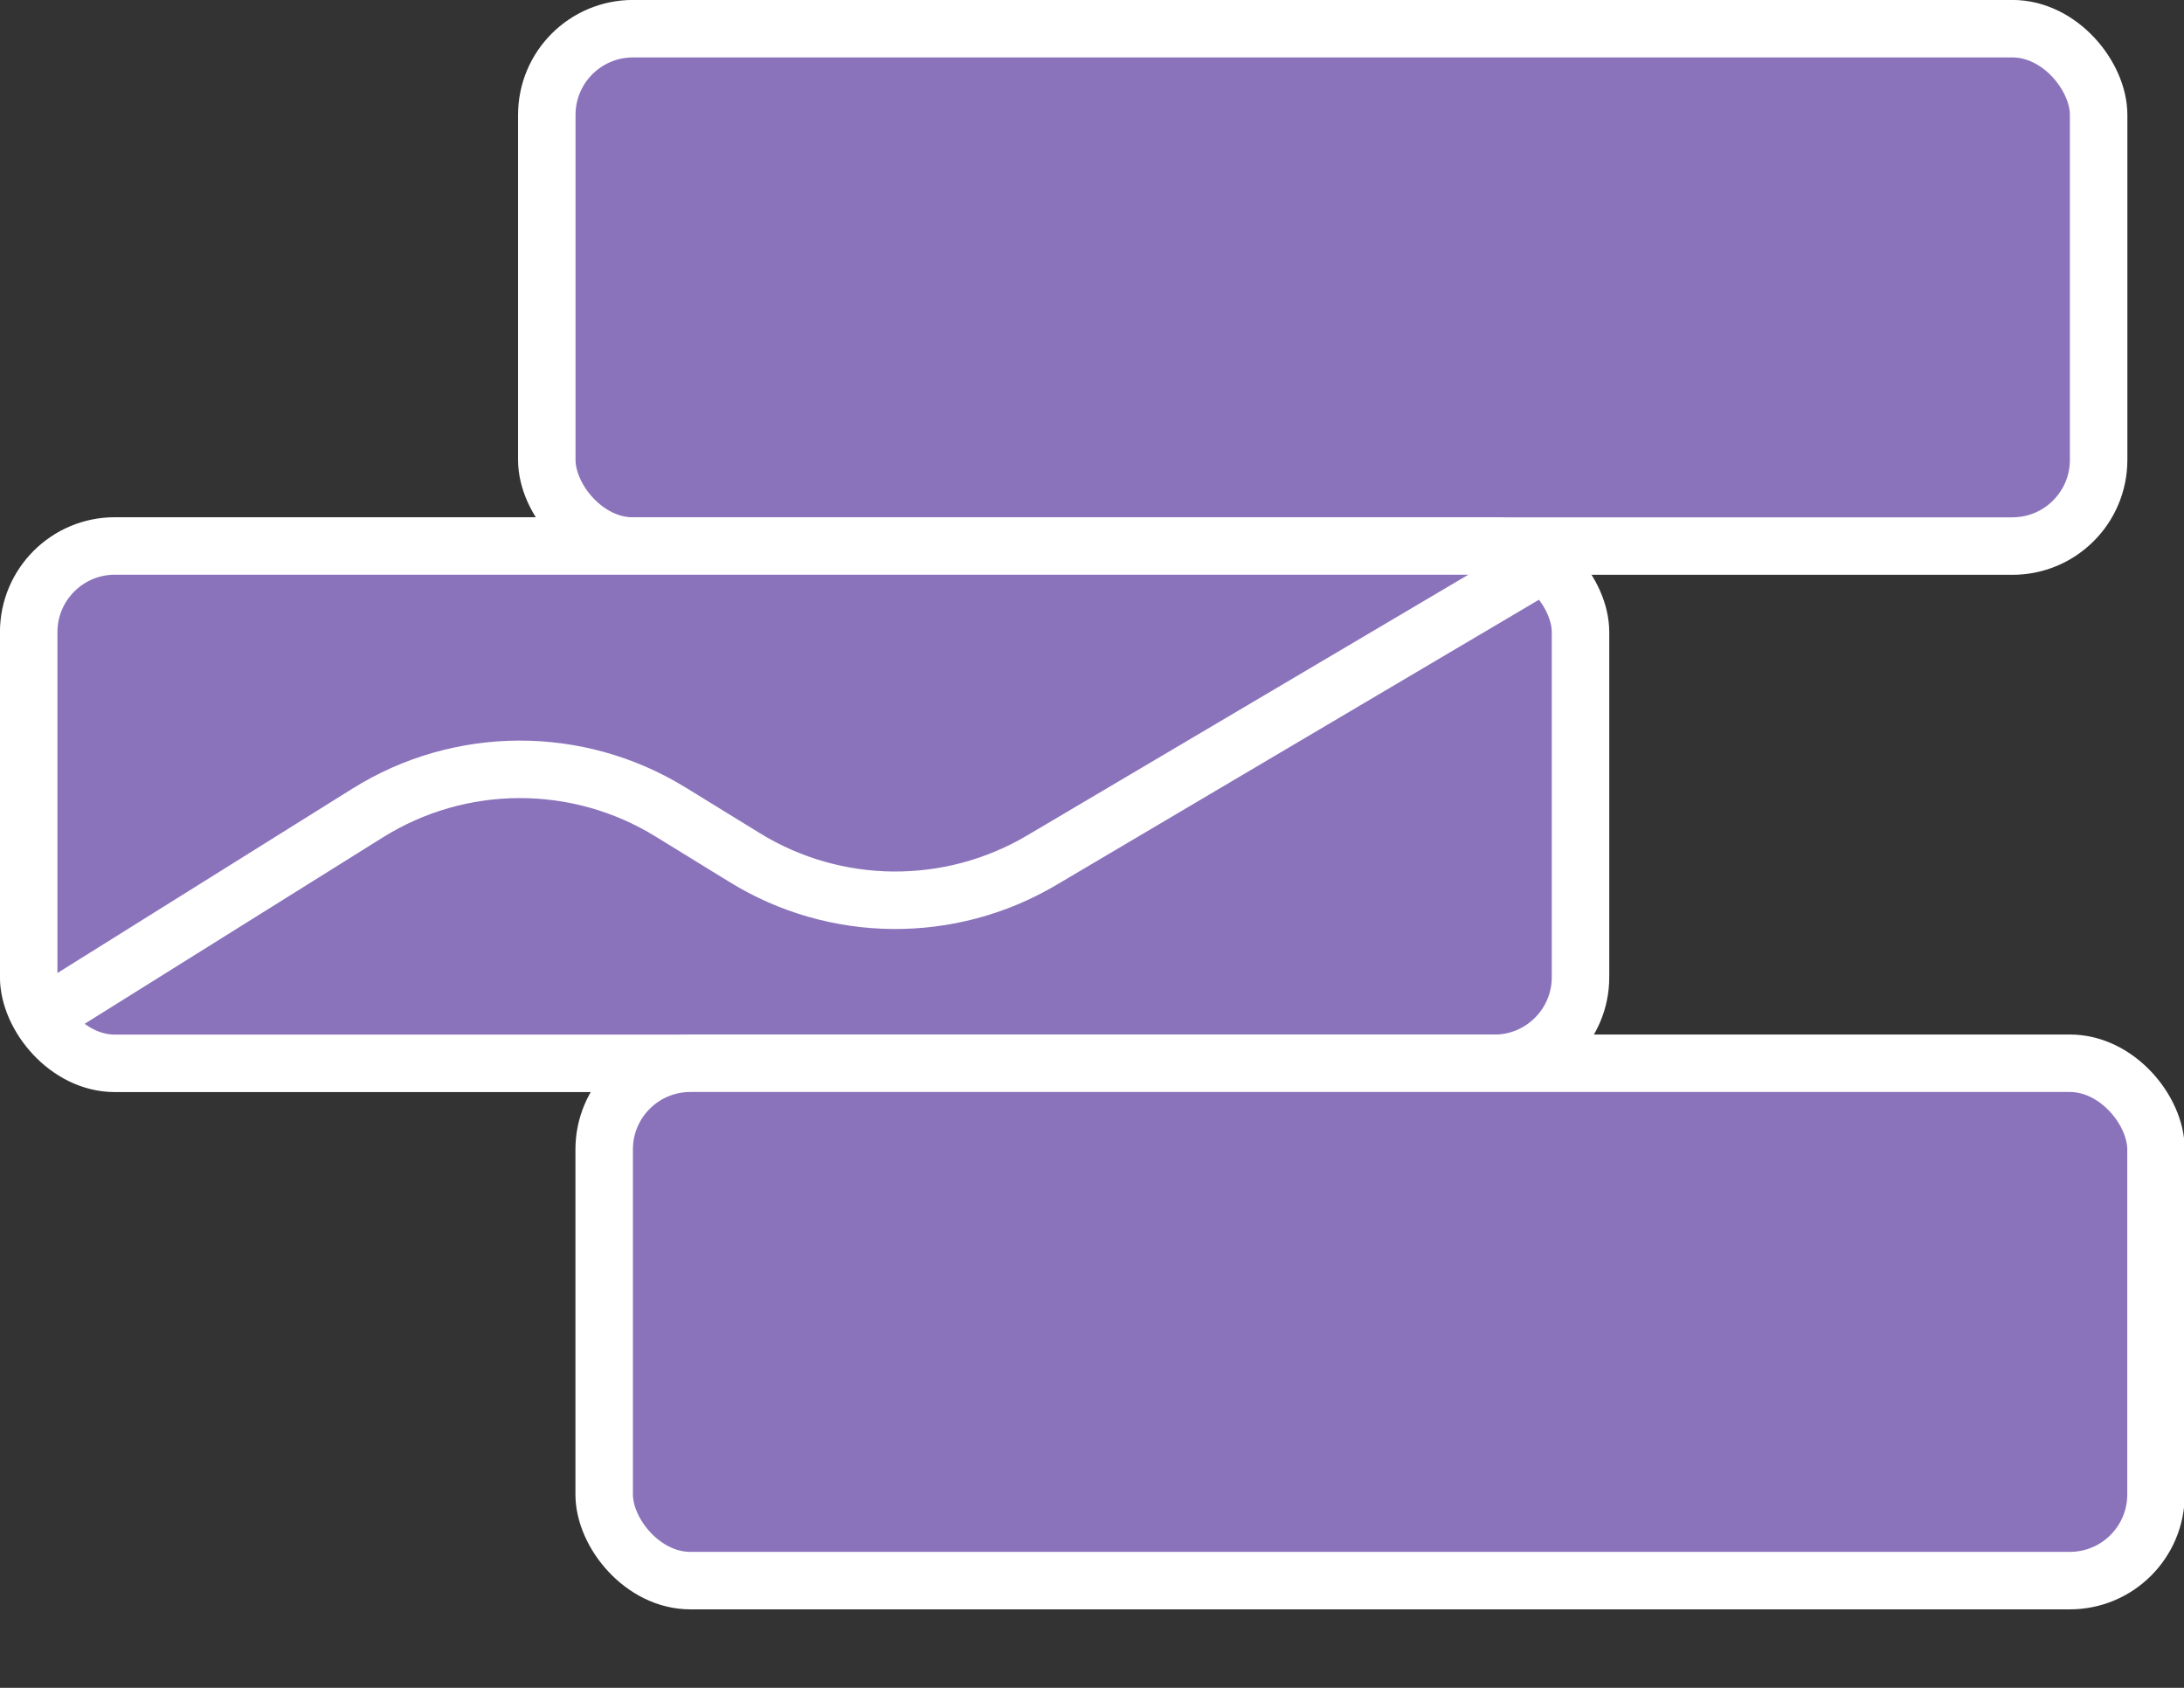
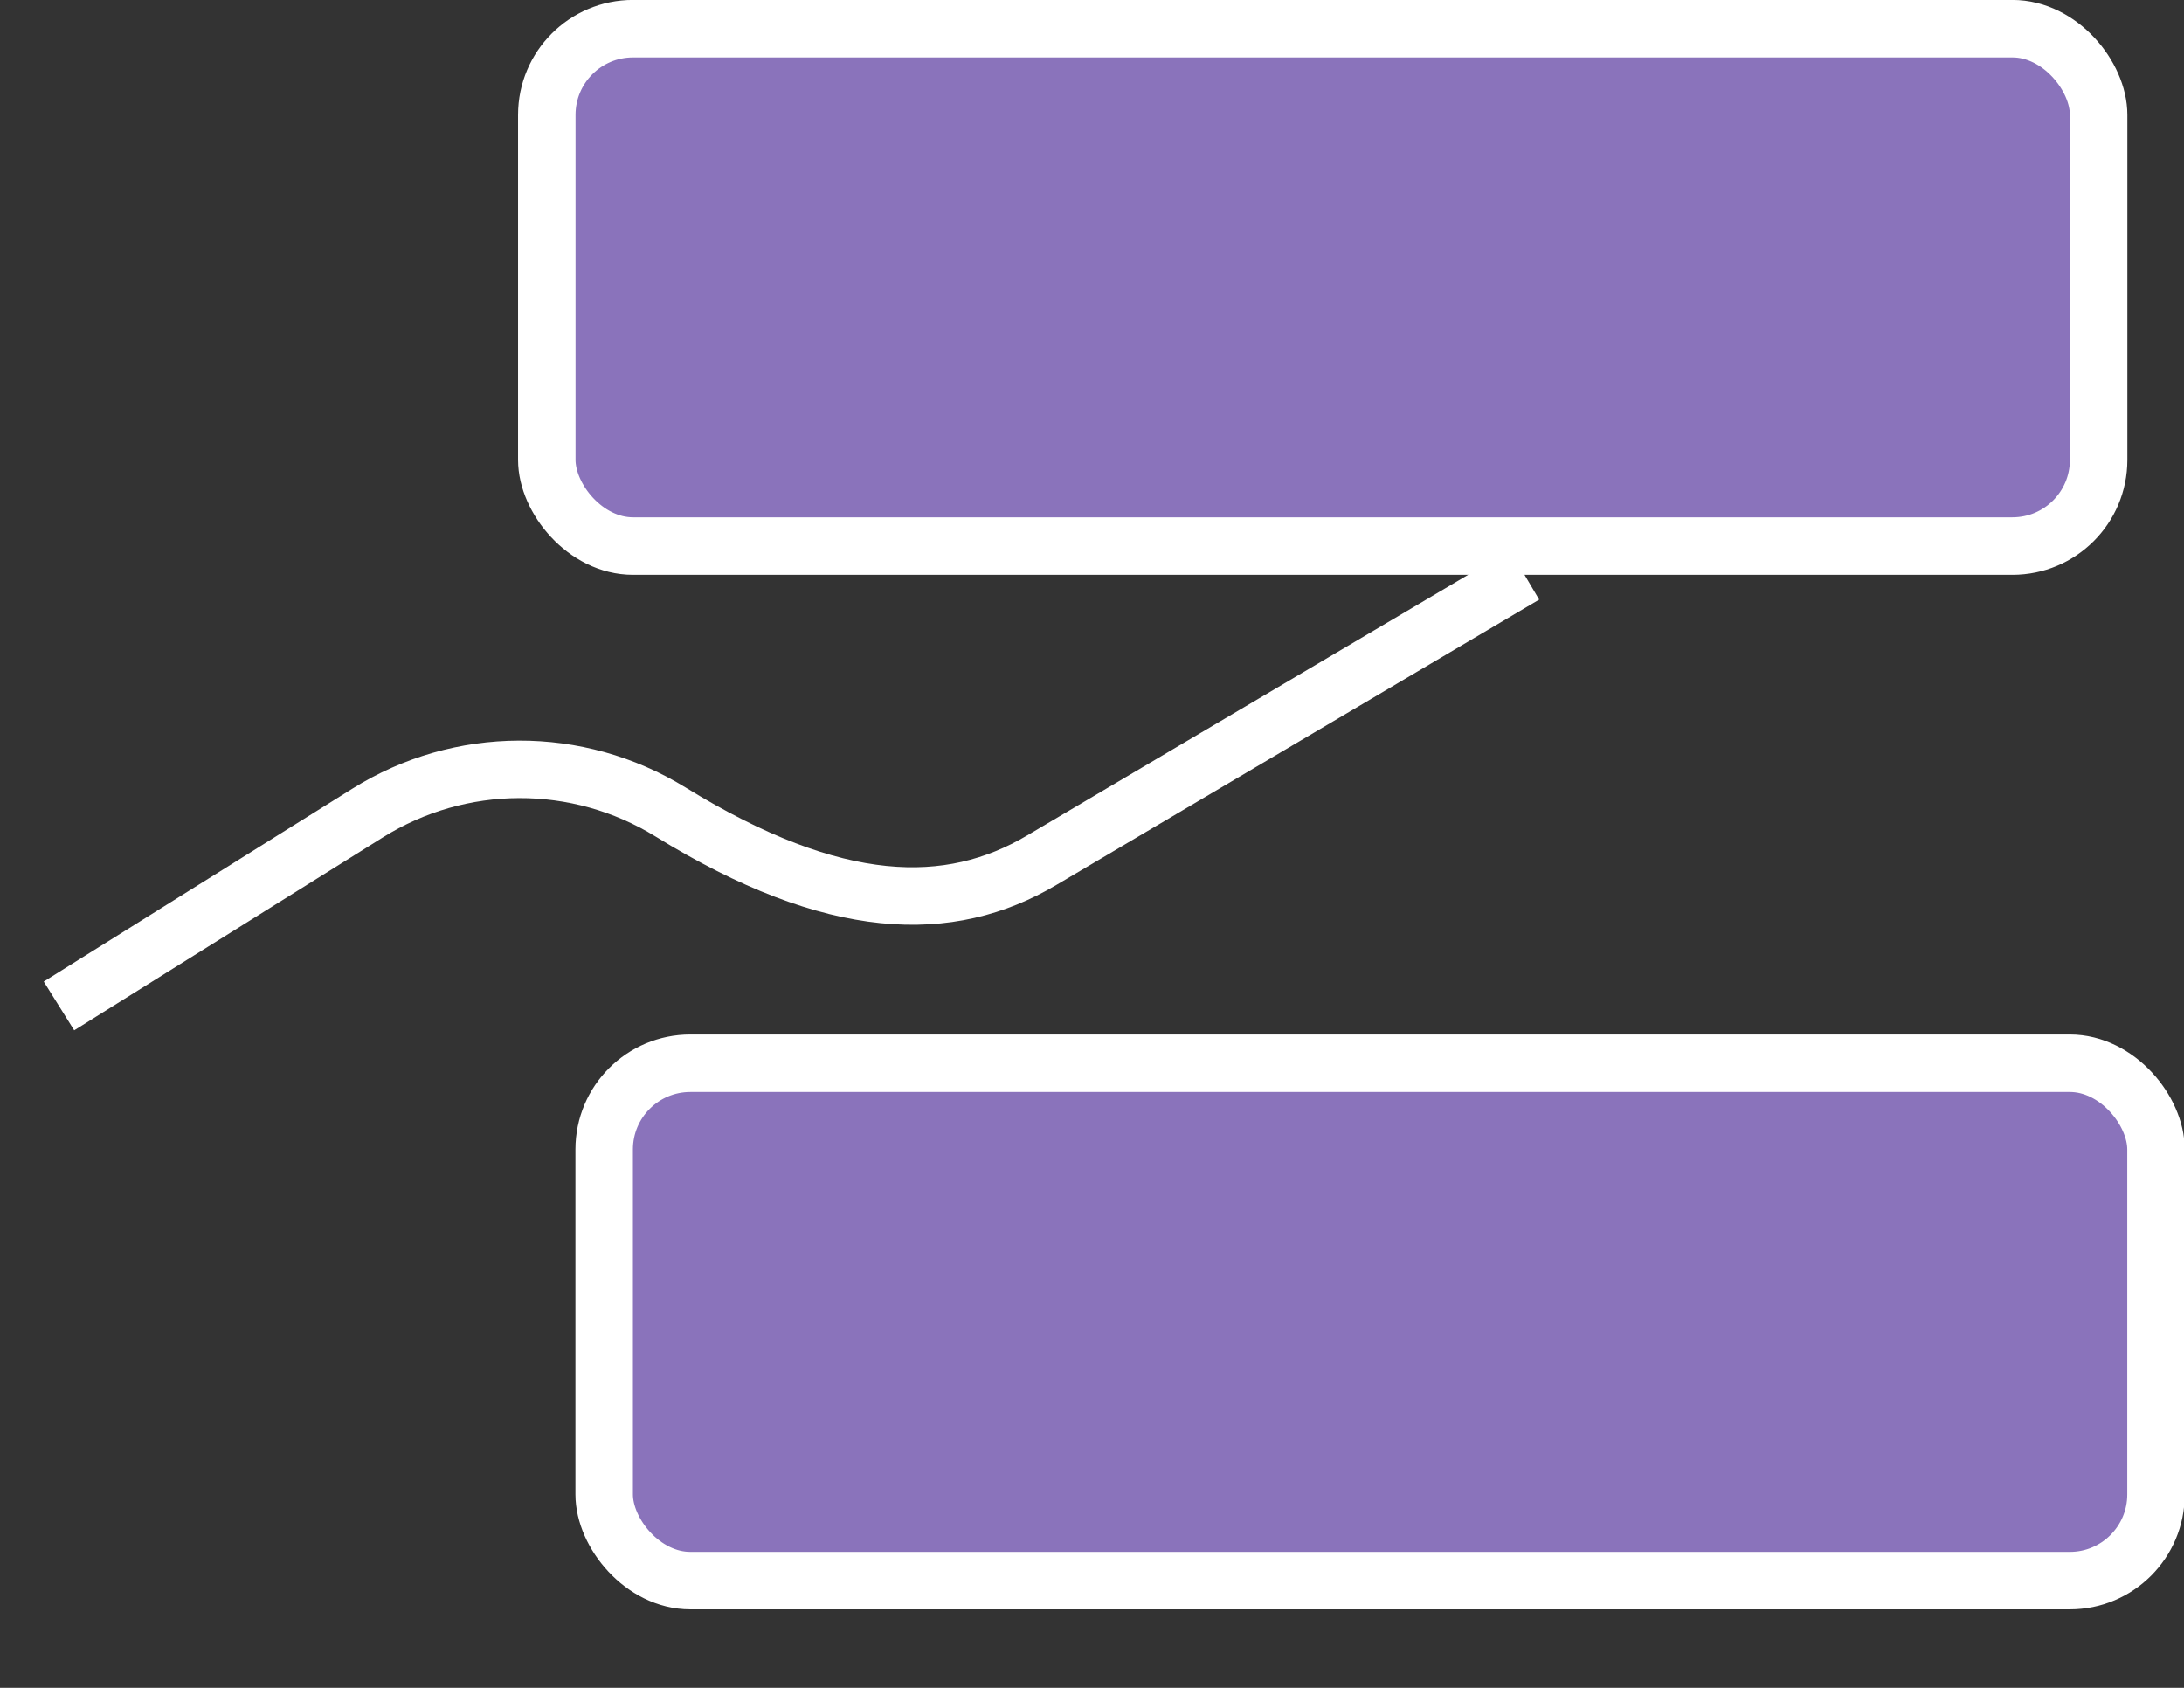
<svg xmlns="http://www.w3.org/2000/svg" width="22" height="17" viewBox="0 0 22 17" fill="none">
  <rect x="0" y="0" width="22" height="17" fill="#333333" stroke="none" />
  <rect x="5.508" y="0.289" width="15.632" height="5.211" rx="0.868" fill="#8A73BB" stroke="white" stroke-width="0.579" />
-   <rect x="0.289" y="5.499" width="15.632" height="5.211" rx="0.868" fill="#8A73BB" stroke="white" stroke-width="0.579" />
-   <path d="M0.594 10.132L3.703 8.189C4.635 7.606 5.818 7.602 6.754 8.178L7.502 8.638C8.416 9.201 9.567 9.211 10.492 8.665L15.357 5.79" stroke="white" stroke-width="0.579" />
+   <path d="M0.594 10.132L3.703 8.189C4.635 7.606 5.818 7.602 6.754 8.178C8.416 9.201 9.567 9.211 10.492 8.665L15.357 5.79" stroke="white" stroke-width="0.579" />
  <rect x="6.086" y="10.709" width="15.632" height="5.211" rx="0.868" fill="#8A73BB" stroke="white" stroke-width="0.579" />
</svg>